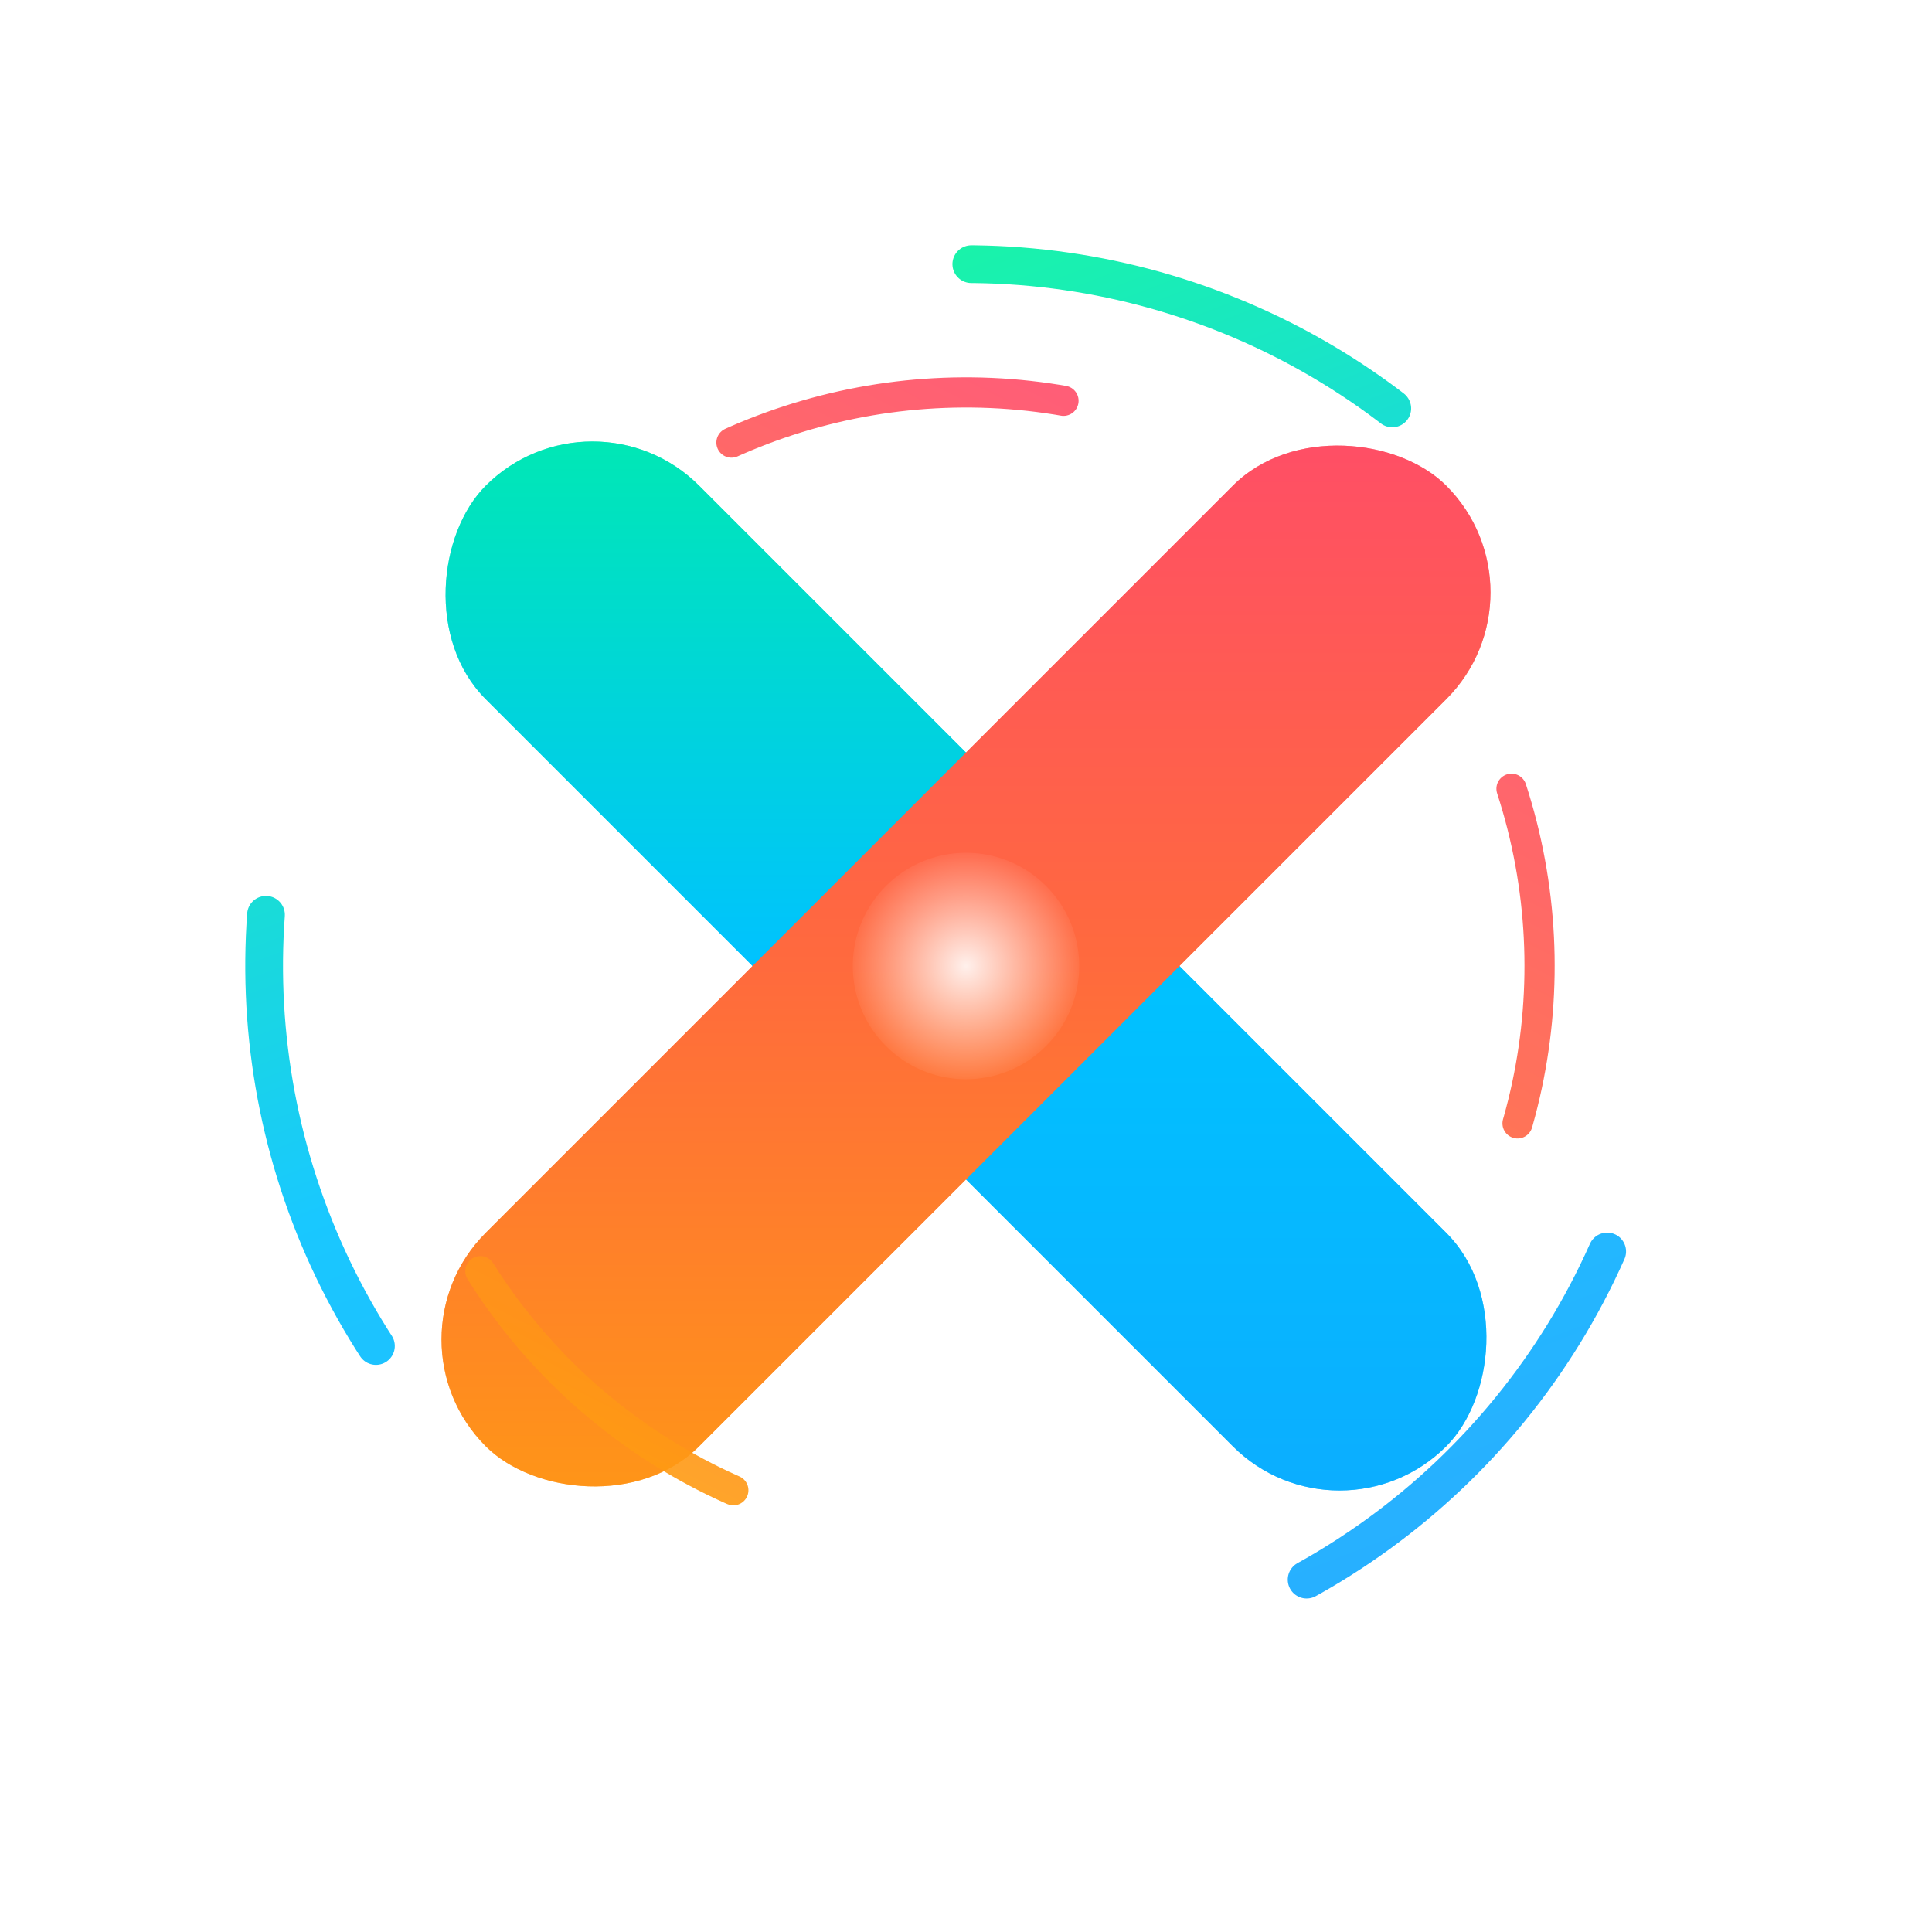
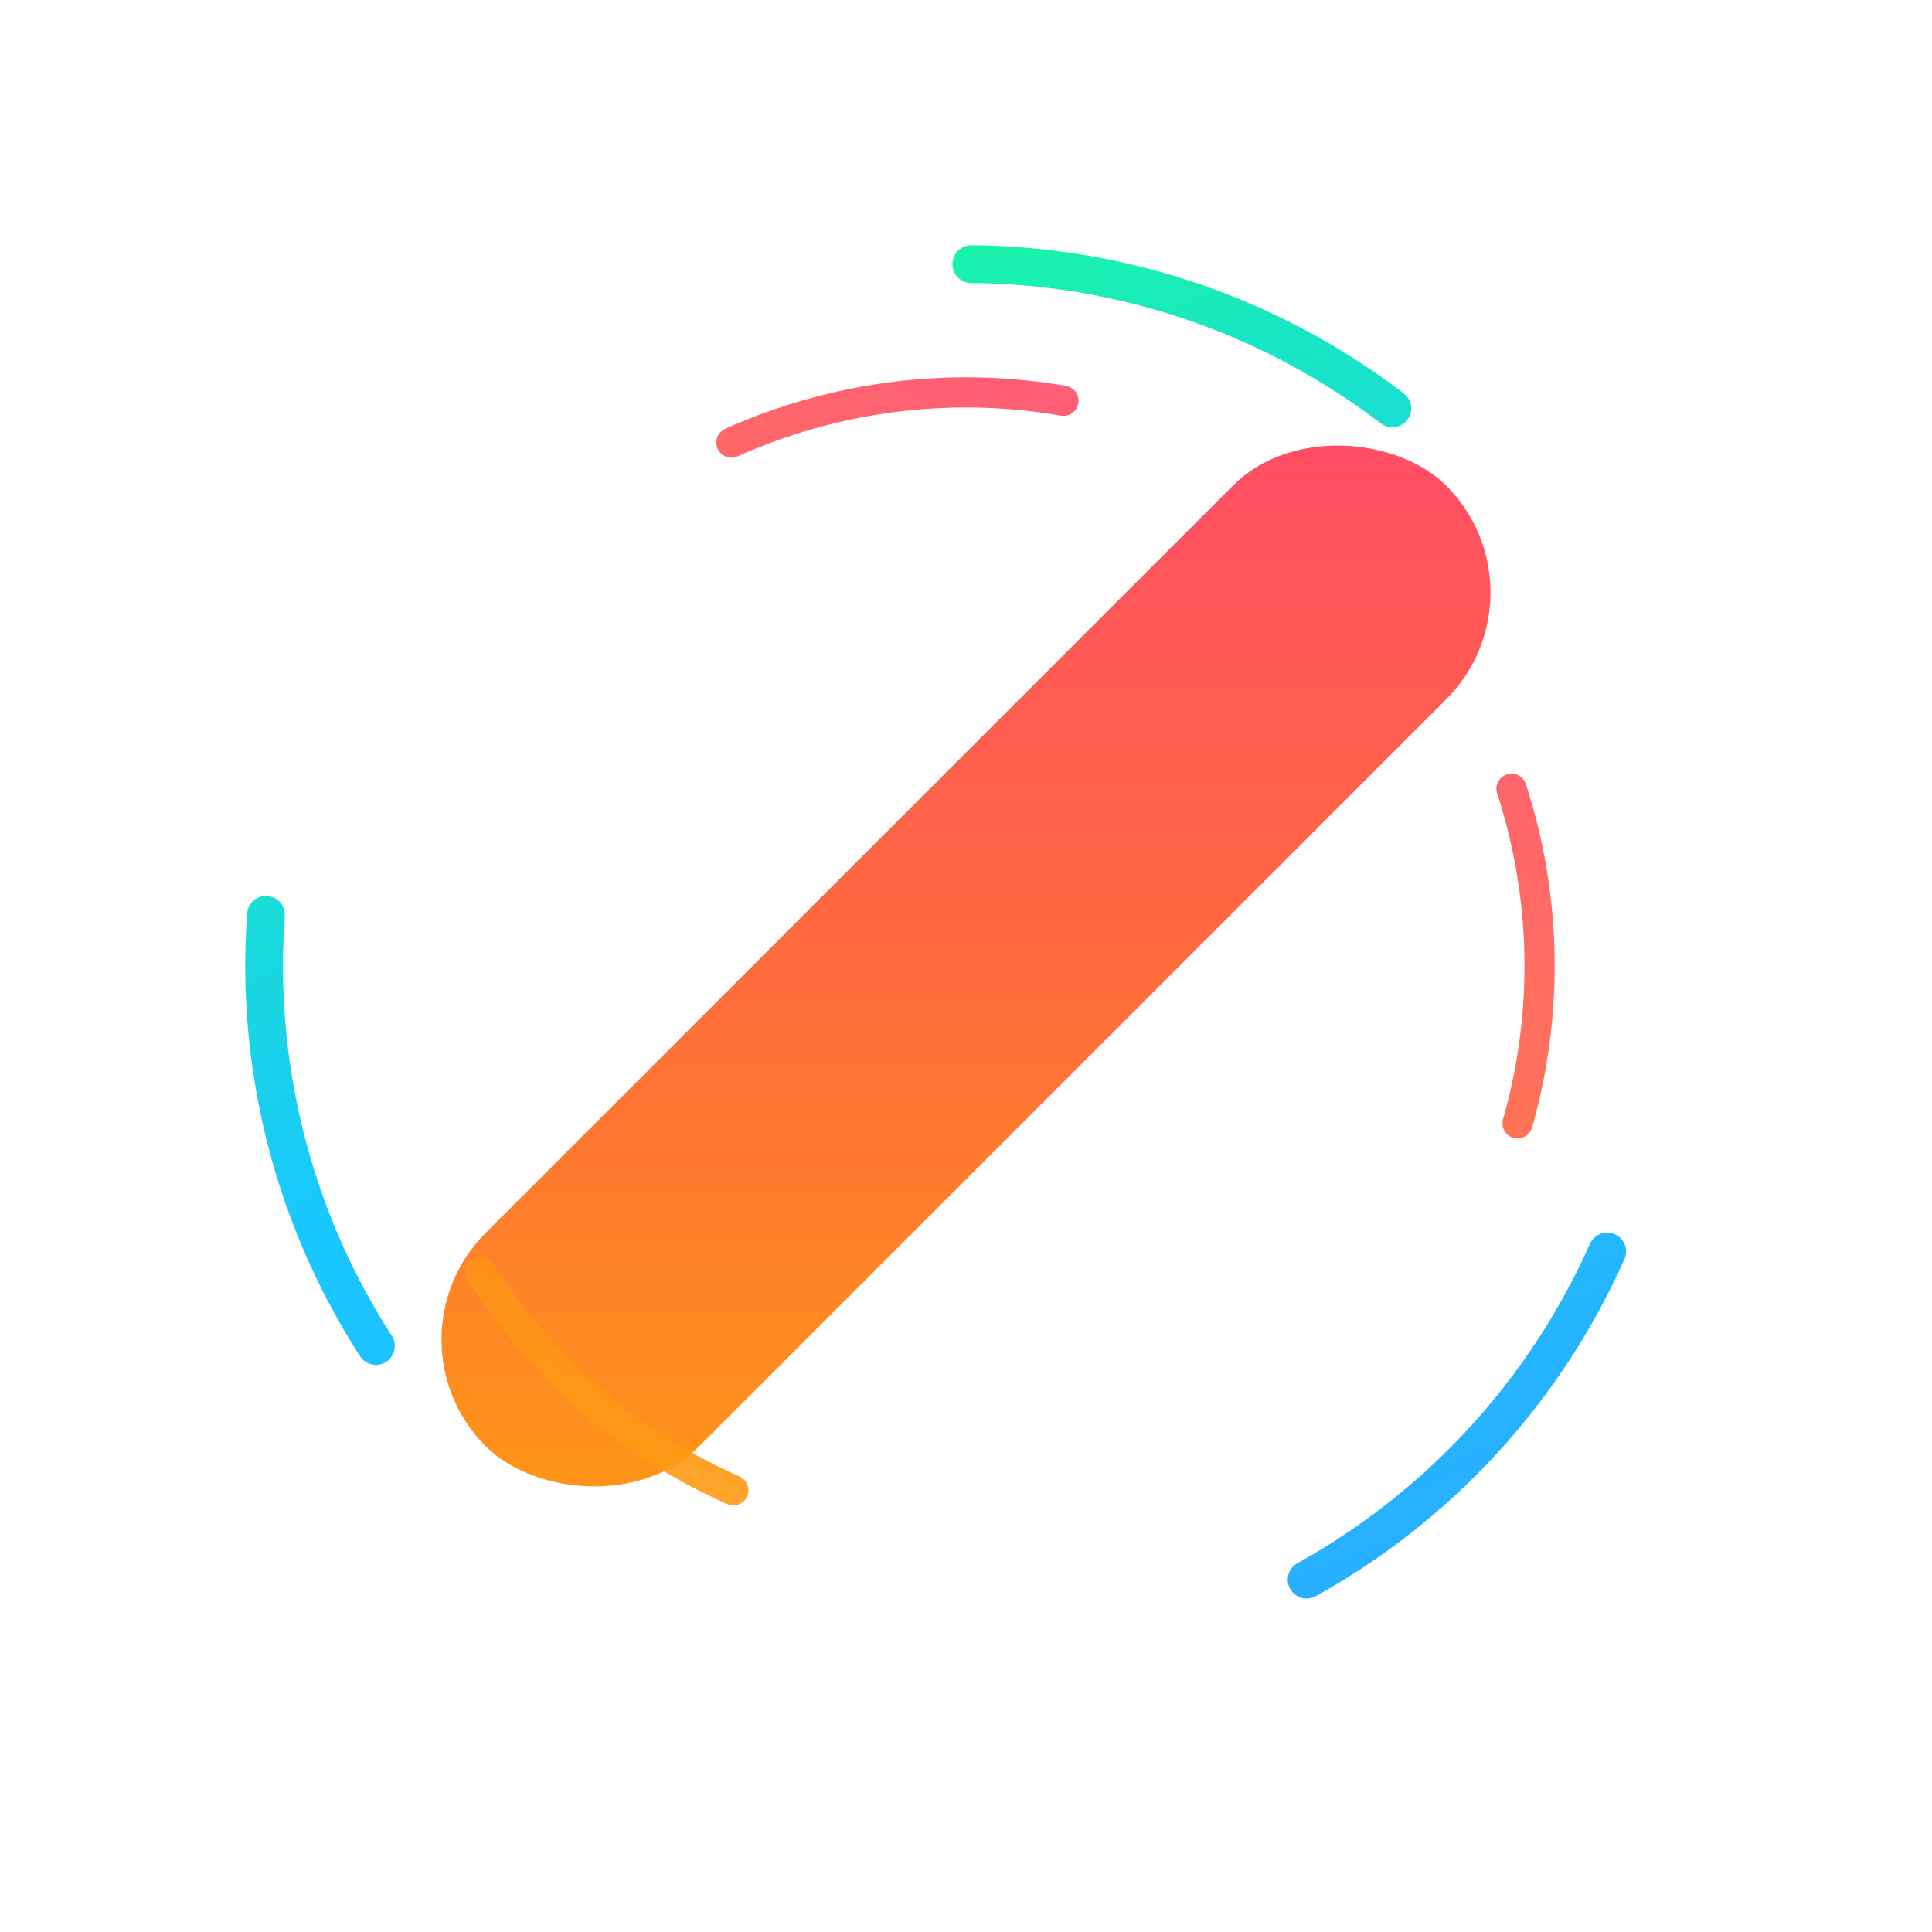
<svg xmlns="http://www.w3.org/2000/svg" width="512" height="512" viewBox="0 0 512 512" role="img" aria-label="Xeno Software animated icon - rotating X with translucent gradient core">
  <defs>
    <linearGradient id="gA" x1="96" y1="96" x2="416" y2="416" gradientUnits="userSpaceOnUse">
      <stop offset="0" stop-color="#00FF87" />
      <stop offset="0.5" stop-color="#00C2FF" />
      <stop offset="1" stop-color="#13A1FF" />
    </linearGradient>
    <linearGradient id="gB" x1="416" y1="96" x2="96" y2="416" gradientUnits="userSpaceOnUse">
      <stop offset="0" stop-color="#FF3D7F" />
      <stop offset="0.5" stop-color="#FF6A3D" />
      <stop offset="1" stop-color="#FFB000" />
    </linearGradient>
    <filter id="glow" x="-40%" y="-40%" width="180%" height="180%" color-interpolation-filters="sRGB">
      <feGaussianBlur in="SourceGraphic" stdDeviation="12" result="b" />
      <feMerge>
        <feMergeNode in="b" />
        <feMergeNode in="SourceGraphic" />
      </feMerge>
    </filter>
    <filter id="wobble" x="-20%" y="-20%" width="140%" height="140%" color-interpolation-filters="sRGB">
      <feTurbulence type="fractalNoise" baseFrequency="0.004" numOctaves="2" seed="7" result="noise">
        <animate attributeName="baseFrequency" values="0.004;0.006;0.004" dur="5s" repeatCount="indefinite" />
      </feTurbulence>
      <feDisplacementMap in="SourceGraphic" in2="noise" scale="3" xChannelSelector="R" yChannelSelector="G">
        <animate attributeName="scale" values="2;4;2" dur="5s" repeatCount="indefinite" />
      </feDisplacementMap>
    </filter>
    <radialGradient id="coreGrad" cx="256" cy="256" r="32" gradientUnits="userSpaceOnUse">
      <stop offset="0" stop-color="#FFFFFF" stop-opacity="0.9" />
      <stop offset="0.6" stop-color="#FFFFFF" stop-opacity="0.35" />
      <stop offset="1" stop-color="#FFFFFF" stop-opacity="0" />
    </radialGradient>
  </defs>
  <g transform="rotate(0 256 256)">
    <g opacity="0.55" filter="url(#glow)">
-       <rect x="76" y="216" width="360" height="80" rx="40" fill="url(#gA)" transform="rotate(45 256 256)" />
-       <rect x="76" y="216" width="360" height="80" rx="40" fill="url(#gB)" transform="rotate(-45 256 256)" />
-     </g>
-     <rect x="76" y="216" width="360" height="80" rx="40" fill="url(#gA)" transform="rotate(45 256 256)" />
+       </g>
    <rect x="76" y="216" width="360" height="80" rx="40" fill="url(#gB)" transform="rotate(-45 256 256)" />
    <animateTransform attributeName="transform" attributeType="XML" type="rotate" from="0 256 256" to="360 256 256" dur="3.5s" repeatCount="indefinite" />
  </g>
  <g fill="none" stroke-linecap="round" filter="url(#wobble)">
    <circle cx="256" cy="256" r="186" stroke="url(#gA)" stroke-width="10" stroke-dasharray="120 280" transform="rotate(24 256 256)" opacity="0.9">
      <animate attributeName="stroke-dashoffset" values="0;18;0;-10;0" dur="4.5s" repeatCount="indefinite" />
    </circle>
    <circle cx="256" cy="256" r="152" stroke="url(#gB)" stroke-width="8" stroke-dasharray="90 260" transform="rotate(-18 256 256)" opacity="0.9">
      <animate attributeName="stroke-dashoffset" values="0;-14;0;10;0" dur="4.5s" repeatCount="indefinite" />
    </circle>
  </g>
-   <circle cx="256" cy="256" r="30" fill="url(#coreGrad)" />
  <style>
    @media (prefers-reduced-motion: reduce) {
      svg * { animation: none !important; }
    }
  </style>
</svg>